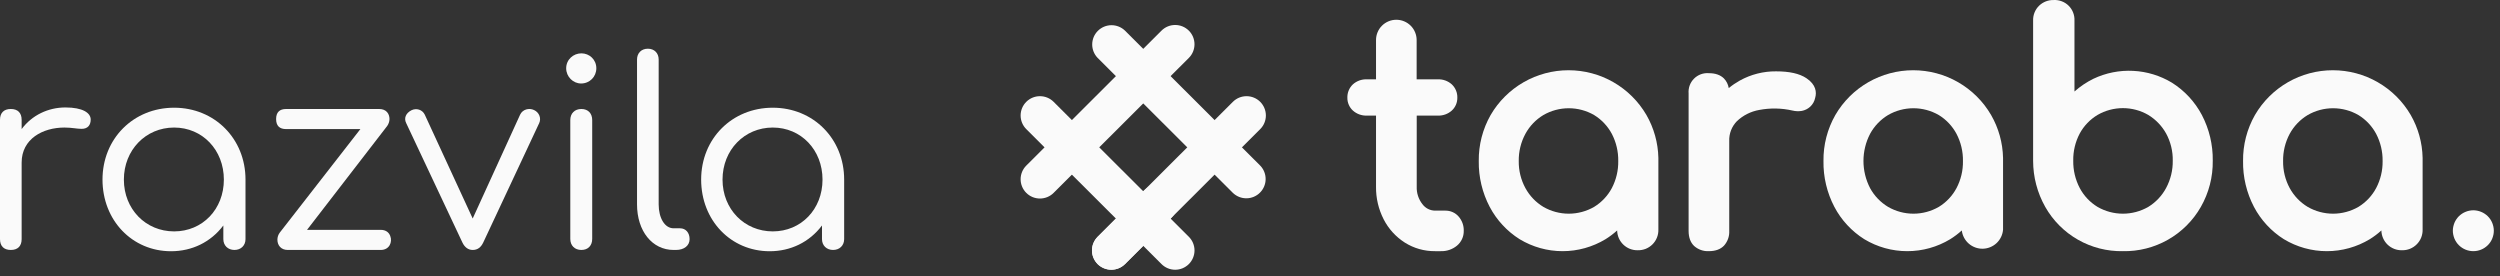
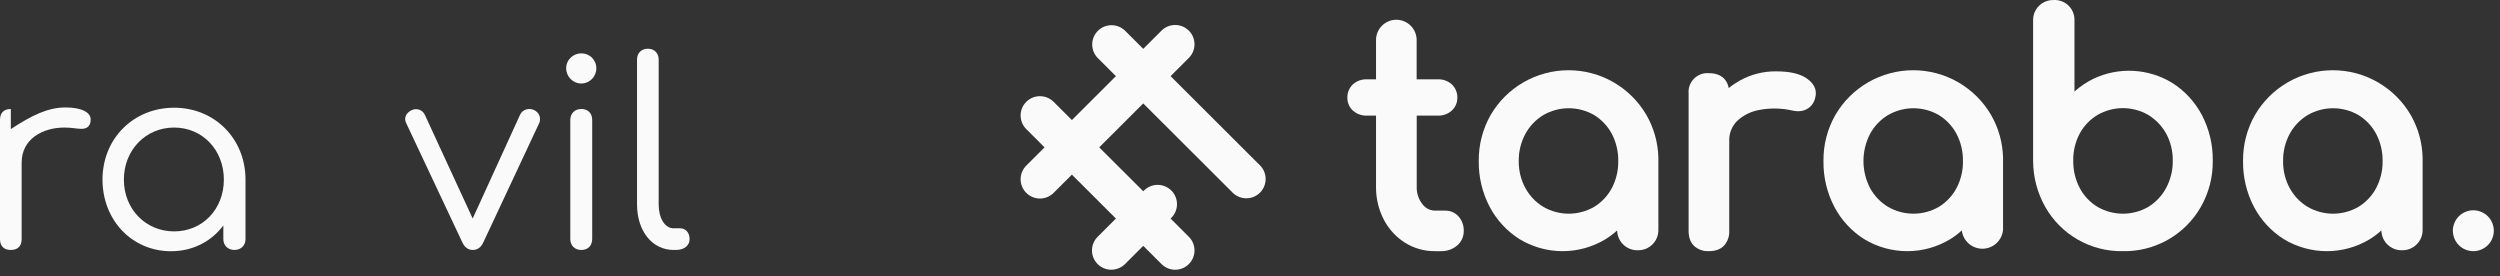
<svg xmlns="http://www.w3.org/2000/svg" width="154" height="17" viewBox="0 0 154 17" fill="none">
  <rect x="0" y="0" width="154" height="17" fill="#333333" stroke="none" />
  <path d="M101.419 7.082C100.931 6.244 100.231 5.549 99.389 5.065C98.547 4.581 97.593 4.327 96.622 4.327C95.651 4.327 94.696 4.581 93.854 5.065C93.013 5.549 92.313 6.244 91.825 7.082C91.332 7.947 91.079 8.928 91.092 9.923C91.078 10.905 91.31 11.876 91.767 12.746C92.196 13.558 92.831 14.244 93.609 14.734C94.407 15.216 95.322 15.472 96.255 15.472C97.189 15.472 98.104 15.216 98.902 14.734C99.156 14.576 99.394 14.396 99.616 14.196C99.619 14.359 99.654 14.52 99.719 14.67C99.785 14.82 99.879 14.955 99.997 15.069C100.115 15.182 100.254 15.271 100.406 15.331C100.559 15.39 100.722 15.419 100.885 15.415C101.054 15.419 101.221 15.389 101.378 15.327C101.534 15.264 101.676 15.17 101.795 15.051C101.914 14.932 102.007 14.79 102.069 14.633C102.131 14.477 102.161 14.309 102.156 14.141V9.726C102.136 8.797 101.883 7.888 101.419 7.082ZM99.288 11.589C99.035 12.063 98.659 12.462 98.2 12.743C97.725 13.018 97.185 13.163 96.635 13.163C96.086 13.163 95.546 13.018 95.07 12.743C94.606 12.463 94.224 12.064 93.965 11.587C93.688 11.077 93.546 10.504 93.555 9.923C93.546 9.337 93.687 8.759 93.965 8.243C94.224 7.767 94.606 7.368 95.07 7.088C95.546 6.813 96.086 6.668 96.635 6.668C97.185 6.668 97.725 6.813 98.2 7.088C98.659 7.37 99.034 7.769 99.288 8.243C99.558 8.762 99.694 9.339 99.684 9.923C99.693 10.502 99.557 11.075 99.288 11.589Z" fill="#FAFAFA" />
  <path d="M122.651 7.083C122.163 6.244 121.463 5.549 120.622 5.065C119.78 4.581 118.826 4.327 117.854 4.327C116.883 4.327 115.929 4.581 115.087 5.065C114.245 5.549 113.546 6.244 113.058 7.083C112.565 7.947 112.312 8.928 112.326 9.923C112.311 10.905 112.542 11.875 112.998 12.746C113.426 13.559 114.062 14.244 114.84 14.734C115.639 15.217 116.554 15.472 117.487 15.472C118.421 15.472 119.336 15.217 120.134 14.734C120.387 14.576 120.625 14.396 120.847 14.196C120.884 14.51 121.037 14.799 121.276 15.007C121.515 15.215 121.823 15.327 122.14 15.321C122.457 15.314 122.76 15.191 122.991 14.974C123.221 14.757 123.363 14.462 123.388 14.146V9.726C123.368 8.797 123.115 7.888 122.651 7.083ZM120.52 11.589C120.267 12.064 119.892 12.463 119.432 12.743C118.957 13.018 118.417 13.163 117.868 13.163C117.319 13.163 116.779 13.018 116.304 12.743C115.839 12.463 115.456 12.064 115.197 11.588C114.929 11.071 114.789 10.497 114.789 9.916C114.789 9.334 114.929 8.76 115.197 8.244C115.456 7.767 115.838 7.368 116.302 7.088C116.778 6.813 117.317 6.668 117.867 6.668C118.416 6.668 118.955 6.813 119.431 7.088C119.89 7.369 120.265 7.768 120.519 8.242C120.791 8.761 120.928 9.34 120.918 9.926C120.927 10.505 120.79 11.076 120.52 11.589Z" fill="#FAFAFA" />
  <path d="M148.5 7.082C148.012 6.244 147.312 5.549 146.47 5.065C145.629 4.581 144.674 4.327 143.703 4.327C142.732 4.327 141.777 4.581 140.936 5.065C140.094 5.549 139.394 6.244 138.906 7.082C138.413 7.947 138.16 8.928 138.173 9.923C138.158 10.905 138.389 11.875 138.845 12.746C139.273 13.558 139.908 14.244 140.686 14.734C141.484 15.216 142.399 15.472 143.333 15.472C144.266 15.472 145.181 15.216 145.98 14.734C146.233 14.576 146.472 14.396 146.693 14.196C146.696 14.359 146.731 14.52 146.797 14.67C146.862 14.82 146.956 14.955 147.074 15.069C147.192 15.182 147.331 15.271 147.484 15.331C147.636 15.39 147.799 15.419 147.963 15.415C148.131 15.419 148.298 15.389 148.455 15.326C148.611 15.263 148.753 15.169 148.871 15.05C148.99 14.931 149.084 14.789 149.146 14.633C149.208 14.476 149.238 14.309 149.233 14.141V9.726C149.215 8.797 148.963 7.888 148.5 7.082ZM146.369 11.589C146.116 12.063 145.74 12.462 145.281 12.743C144.806 13.018 144.266 13.163 143.716 13.163C143.167 13.163 142.627 13.018 142.152 12.743C141.687 12.463 141.305 12.064 141.046 11.587C140.77 11.077 140.63 10.504 140.639 9.924C140.629 9.339 140.769 8.76 141.046 8.243C141.305 7.767 141.687 7.368 142.152 7.088C142.627 6.813 143.167 6.668 143.716 6.668C144.266 6.668 144.806 6.813 145.281 7.088C145.74 7.37 146.115 7.768 146.369 8.242C146.641 8.761 146.778 9.34 146.769 9.926C146.777 10.505 146.639 11.076 146.369 11.589Z" fill="#FAFAFA" />
  <path d="M153.594 13.966C153.577 13.886 153.553 13.807 153.522 13.73C153.491 13.655 153.452 13.582 153.407 13.514C153.361 13.445 153.308 13.38 153.249 13.321C153.19 13.264 153.126 13.212 153.057 13.166C152.989 13.12 152.916 13.081 152.839 13.051C152.764 13.019 152.685 12.994 152.604 12.979C152.442 12.945 152.274 12.945 152.111 12.979C152.03 12.994 151.951 13.019 151.875 13.051C151.798 13.082 151.725 13.12 151.657 13.166C151.588 13.212 151.524 13.264 151.465 13.321C151.407 13.38 151.354 13.445 151.308 13.514C151.263 13.582 151.224 13.655 151.192 13.73C151.162 13.807 151.138 13.886 151.121 13.966C151.086 14.129 151.086 14.297 151.121 14.459C151.138 14.54 151.162 14.619 151.192 14.695C151.224 14.771 151.263 14.843 151.308 14.912C151.354 14.981 151.406 15.045 151.465 15.103C151.524 15.161 151.588 15.214 151.657 15.26C151.725 15.306 151.799 15.344 151.875 15.376C151.951 15.407 152.03 15.431 152.111 15.447C152.192 15.463 152.275 15.472 152.358 15.471C152.523 15.471 152.687 15.439 152.839 15.376C152.916 15.345 152.989 15.306 153.057 15.26C153.126 15.214 153.191 15.161 153.249 15.103C153.308 15.045 153.361 14.981 153.407 14.912C153.452 14.843 153.491 14.771 153.522 14.695C153.553 14.619 153.577 14.54 153.594 14.459C153.628 14.297 153.628 14.129 153.594 13.966Z" fill="#FAFAFA" />
-   <path d="M67.615 16.267C67.505 16.157 67.417 16.026 67.357 15.882C67.297 15.738 67.266 15.583 67.266 15.427C67.266 15.271 67.297 15.116 67.357 14.972C67.417 14.828 67.505 14.697 67.615 14.586L75.945 6.273C76.168 6.05 76.471 5.925 76.787 5.925C77.103 5.925 77.406 6.05 77.629 6.273C77.852 6.496 77.978 6.799 77.978 7.114C77.978 7.429 77.852 7.732 77.629 7.954L69.3 16.267C69.076 16.49 68.773 16.615 68.457 16.615C68.142 16.615 67.839 16.49 67.615 16.267Z" fill="#FAFAFA" />
  <path d="M75.944 11.88L67.615 3.567C67.398 3.343 67.277 3.043 67.28 2.731C67.282 2.42 67.407 2.121 67.628 1.901C67.849 1.68 68.148 1.555 68.46 1.552C68.773 1.55 69.074 1.67 69.298 1.886L77.629 10.201C77.846 10.425 77.966 10.725 77.963 11.037C77.961 11.349 77.835 11.647 77.614 11.867C77.393 12.088 77.094 12.213 76.782 12.215C76.47 12.218 76.169 12.097 75.944 11.88Z" fill="#FAFAFA" />
  <path d="M63.219 11.881C62.996 11.658 62.87 11.356 62.87 11.04C62.87 10.725 62.996 10.423 63.219 10.2L71.548 1.887C71.659 1.777 71.79 1.689 71.934 1.629C72.079 1.569 72.234 1.539 72.39 1.539C72.547 1.539 72.701 1.569 72.846 1.629C72.99 1.689 73.122 1.777 73.232 1.887C73.343 1.997 73.431 2.128 73.491 2.273C73.55 2.417 73.581 2.571 73.581 2.727C73.581 2.884 73.55 3.038 73.491 3.182C73.431 3.327 73.343 3.458 73.232 3.568L64.903 11.881C64.793 11.992 64.661 12.079 64.517 12.139C64.372 12.199 64.217 12.229 64.061 12.229C63.905 12.229 63.75 12.199 63.605 12.139C63.461 12.079 63.329 11.992 63.219 11.881Z" fill="#FAFAFA" />
  <path d="M71.549 16.267L63.219 7.954C62.996 7.732 62.87 7.429 62.87 7.114C62.87 6.799 62.996 6.496 63.219 6.273C63.443 6.05 63.745 5.925 64.061 5.925C64.377 5.925 64.68 6.05 64.904 6.273L73.233 14.586C73.456 14.809 73.582 15.112 73.582 15.427C73.582 15.742 73.456 16.044 73.233 16.267C73.01 16.49 72.707 16.616 72.391 16.616C72.075 16.616 71.772 16.49 71.549 16.267Z" fill="#FAFAFA" />
  <path d="M67.615 16.267C67.505 16.156 67.417 16.025 67.357 15.881C67.297 15.737 67.266 15.582 67.266 15.426C67.266 15.27 67.297 15.115 67.357 14.971C67.417 14.827 67.505 14.696 67.615 14.585L70.484 11.722C70.709 11.505 71.01 11.385 71.322 11.388C71.635 11.391 71.934 11.516 72.154 11.736C72.375 11.957 72.5 12.255 72.503 12.567C72.505 12.879 72.385 13.179 72.168 13.403L69.3 16.267C69.076 16.489 68.773 16.614 68.457 16.614C68.142 16.614 67.839 16.489 67.615 16.267Z" fill="#FAFAFA" />
  <path d="M89.853 13.341C89.754 13.226 89.63 13.133 89.491 13.07C89.353 13.007 89.201 12.975 89.049 12.975H88.41C88.257 12.975 88.105 12.939 87.967 12.87C87.83 12.8 87.711 12.699 87.62 12.575C87.379 12.269 87.255 11.887 87.27 11.497V7.121H88.576C88.89 7.132 89.195 7.021 89.428 6.813C89.538 6.713 89.626 6.591 89.685 6.454C89.744 6.318 89.773 6.171 89.772 6.023C89.777 5.868 89.749 5.714 89.689 5.571C89.63 5.428 89.54 5.3 89.427 5.194C89.194 4.986 88.889 4.876 88.576 4.887H87.265V2.466C87.265 2.135 87.133 1.817 86.899 1.583C86.664 1.349 86.346 1.217 86.014 1.217C85.682 1.217 85.364 1.349 85.129 1.583C84.894 1.817 84.763 2.135 84.763 2.466V4.887H84.192C83.879 4.876 83.575 4.986 83.341 5.194C83.228 5.3 83.139 5.428 83.08 5.571C83.021 5.714 82.993 5.868 82.998 6.023C82.996 6.171 83.025 6.318 83.085 6.454C83.144 6.591 83.231 6.713 83.341 6.813C83.574 7.021 83.879 7.131 84.192 7.121H84.763V11.496C84.753 12.196 84.915 12.887 85.234 13.511C85.532 14.094 85.981 14.588 86.534 14.942C87.093 15.295 87.742 15.479 88.404 15.472H88.745C89.109 15.485 89.465 15.365 89.747 15.135C89.881 15.024 89.988 14.885 90.061 14.727C90.134 14.569 90.17 14.397 90.167 14.223C90.177 13.9 90.065 13.585 89.853 13.341Z" fill="#FAFAFA" />
  <path d="M111.27 4.814C110.843 4.531 110.232 4.395 109.405 4.395C108.623 4.388 107.854 4.584 107.171 4.963C106.931 5.097 106.703 5.252 106.491 5.426C106.455 5.203 106.352 4.996 106.195 4.833C105.978 4.618 105.666 4.508 105.269 4.508C105.101 4.494 104.932 4.517 104.774 4.574C104.616 4.632 104.472 4.724 104.353 4.843C104.234 4.961 104.142 5.105 104.084 5.263C104.027 5.421 104.004 5.589 104.018 5.757V14.223C104.018 14.623 104.132 14.935 104.356 15.15C104.606 15.374 104.934 15.489 105.269 15.471C105.669 15.471 105.982 15.358 106.199 15.132C106.422 14.883 106.538 14.556 106.521 14.223V8.693C106.512 8.467 106.549 8.242 106.63 8.03C106.711 7.819 106.835 7.627 106.993 7.465C107.373 7.104 107.851 6.864 108.367 6.773C109.046 6.644 109.744 6.656 110.418 6.81C110.606 6.856 110.803 6.863 110.995 6.831C111.185 6.794 111.362 6.706 111.505 6.576C111.668 6.427 111.777 6.229 111.818 6.012C111.909 5.695 111.878 5.215 111.27 4.814Z" fill="#FAFAFA" />
  <path d="M135.635 7.083C135.206 6.271 134.571 5.585 133.793 5.095C133.07 4.658 132.249 4.407 131.404 4.365C130.559 4.322 129.717 4.49 128.953 4.853C128.531 5.061 128.139 5.325 127.787 5.637V1.27C127.795 1.1 127.767 0.932 127.705 0.774C127.644 0.616 127.55 0.473 127.43 0.354C127.31 0.234 127.166 0.141 127.007 0.081C126.849 0.02 126.68 -0.007 126.51 0.002C126.344 -0.003 126.179 0.026 126.024 0.086C125.869 0.146 125.727 0.237 125.608 0.352C125.486 0.471 125.39 0.614 125.327 0.772C125.263 0.93 125.234 1.099 125.24 1.27V9.91C125.241 10.903 125.498 11.88 125.987 12.745C126.463 13.587 127.159 14.285 128 14.765C128.841 15.245 129.797 15.489 130.766 15.472C131.739 15.491 132.698 15.248 133.544 14.768C134.39 14.288 135.09 13.59 135.572 12.746C136.067 11.88 136.32 10.898 136.306 9.901C136.32 8.92 136.089 7.952 135.635 7.083ZM133.433 11.579C133.177 12.058 132.798 12.46 132.335 12.744C131.86 13.018 131.32 13.163 130.771 13.163C130.222 13.163 129.682 13.018 129.207 12.744C128.743 12.462 128.364 12.06 128.111 11.58C127.84 11.062 127.703 10.485 127.712 9.901C127.701 9.318 127.838 8.743 128.11 8.227C128.366 7.754 128.745 7.358 129.207 7.081C129.682 6.806 130.222 6.661 130.771 6.661C131.32 6.661 131.86 6.806 132.335 7.081C132.795 7.362 133.173 7.757 133.435 8.227C133.712 8.741 133.853 9.317 133.842 9.901C133.85 10.486 133.71 11.063 133.433 11.579Z" fill="#FAFAFA" />
-   <path d="M1.333 10.016V14.73C1.333 15.159 1.095 15.397 0.667 15.397C0.238 15.397 0 15.159 0 14.73V7.381C0 6.952 0.238 6.714 0.667 6.714C1.095 6.714 1.333 6.952 1.333 7.381V7.952C1.968 7.095 2.968 6.619 4.032 6.619C5.095 6.619 5.587 6.952 5.587 7.365C5.587 7.698 5.413 7.937 5.032 7.937C4.73 7.937 4.429 7.857 3.968 7.857C2.635 7.857 1.333 8.556 1.333 10.016Z" fill="#FAFAFA" />
+   <path d="M1.333 10.016V14.73C1.333 15.159 1.095 15.397 0.667 15.397C0.238 15.397 0 15.159 0 14.73V7.381C0 6.952 0.238 6.714 0.667 6.714V7.952C1.968 7.095 2.968 6.619 4.032 6.619C5.095 6.619 5.587 6.952 5.587 7.365C5.587 7.698 5.413 7.937 5.032 7.937C4.73 7.937 4.429 7.857 3.968 7.857C2.635 7.857 1.333 8.556 1.333 10.016Z" fill="#FAFAFA" />
  <path d="M10.536 15.476C8.139 15.476 6.314 13.571 6.314 11.063C6.314 8.54 8.218 6.635 10.726 6.635C13.218 6.635 15.123 8.54 15.123 11.063V14.73C15.123 15.127 14.837 15.397 14.441 15.397C14.044 15.397 13.758 15.127 13.758 14.73V13.889C12.98 14.921 11.822 15.476 10.536 15.476ZM10.726 14.254C12.472 14.254 13.79 12.889 13.79 11.063C13.79 9.238 12.472 7.857 10.726 7.857C8.98 7.857 7.631 9.238 7.631 11.063C7.631 12.889 8.98 14.254 10.726 14.254Z" fill="#FAFAFA" />
-   <path d="M23.453 15.397H17.723C17.31 15.397 17.088 15.111 17.088 14.762C17.088 14.619 17.136 14.46 17.231 14.333L22.199 7.952H17.628C17.215 7.952 17.009 7.746 17.009 7.333C17.009 6.921 17.215 6.714 17.628 6.714H23.358C23.802 6.714 23.993 7.016 23.993 7.333C23.993 7.492 23.929 7.651 23.85 7.762L18.913 14.159H23.453C23.77 14.159 23.961 14.318 24.04 14.54C24.183 14.905 23.993 15.397 23.453 15.397Z" fill="#FAFAFA" />
  <path d="M29.118 15.397C28.848 15.397 28.626 15.238 28.483 14.937L25.023 7.587C24.864 7.27 25.007 6.968 25.34 6.794C25.658 6.635 26.023 6.762 26.166 7.063L29.118 13.46L32.039 7.063C32.197 6.73 32.594 6.635 32.896 6.778C33.213 6.921 33.356 7.286 33.213 7.587L29.769 14.937C29.626 15.238 29.42 15.397 29.118 15.397Z" fill="#FAFAFA" />
  <path d="M35.797 5.143C35.305 5.143 34.877 4.73 34.877 4.206C34.877 3.667 35.321 3.286 35.813 3.286C36.305 3.286 36.734 3.667 36.734 4.206C36.734 4.73 36.321 5.143 35.797 5.143ZM35.813 15.397C35.4 15.397 35.13 15.127 35.13 14.714V7.397C35.13 6.984 35.4 6.714 35.813 6.714C36.226 6.714 36.48 6.984 36.48 7.397V14.714C36.48 15.127 36.226 15.397 35.813 15.397Z" fill="#FAFAFA" />
  <path d="M41.638 15.397H41.495C40.178 15.397 39.241 14.238 39.241 12.587V3.667C39.241 3.27 39.511 3 39.908 3C40.305 3 40.574 3.27 40.574 3.667V12.587C40.574 13.444 40.955 14.063 41.495 14.063H41.892C42.241 14.063 42.479 14.333 42.479 14.73C42.479 15.127 42.146 15.397 41.638 15.397Z" fill="#FAFAFA" />
-   <path d="M47.413 15.476C45.016 15.476 43.191 13.571 43.191 11.063C43.191 8.54 45.095 6.635 47.603 6.635C50.095 6.635 52 8.54 52 11.063V14.73C52 15.127 51.714 15.397 51.318 15.397C50.921 15.397 50.635 15.127 50.635 14.73V13.889C49.857 14.921 48.698 15.476 47.413 15.476ZM47.603 14.254C49.349 14.254 50.667 12.889 50.667 11.063C50.667 9.238 49.349 7.857 47.603 7.857C45.857 7.857 44.508 9.238 44.508 11.063C44.508 12.889 45.857 14.254 47.603 14.254Z" fill="#FAFAFA" />
</svg>